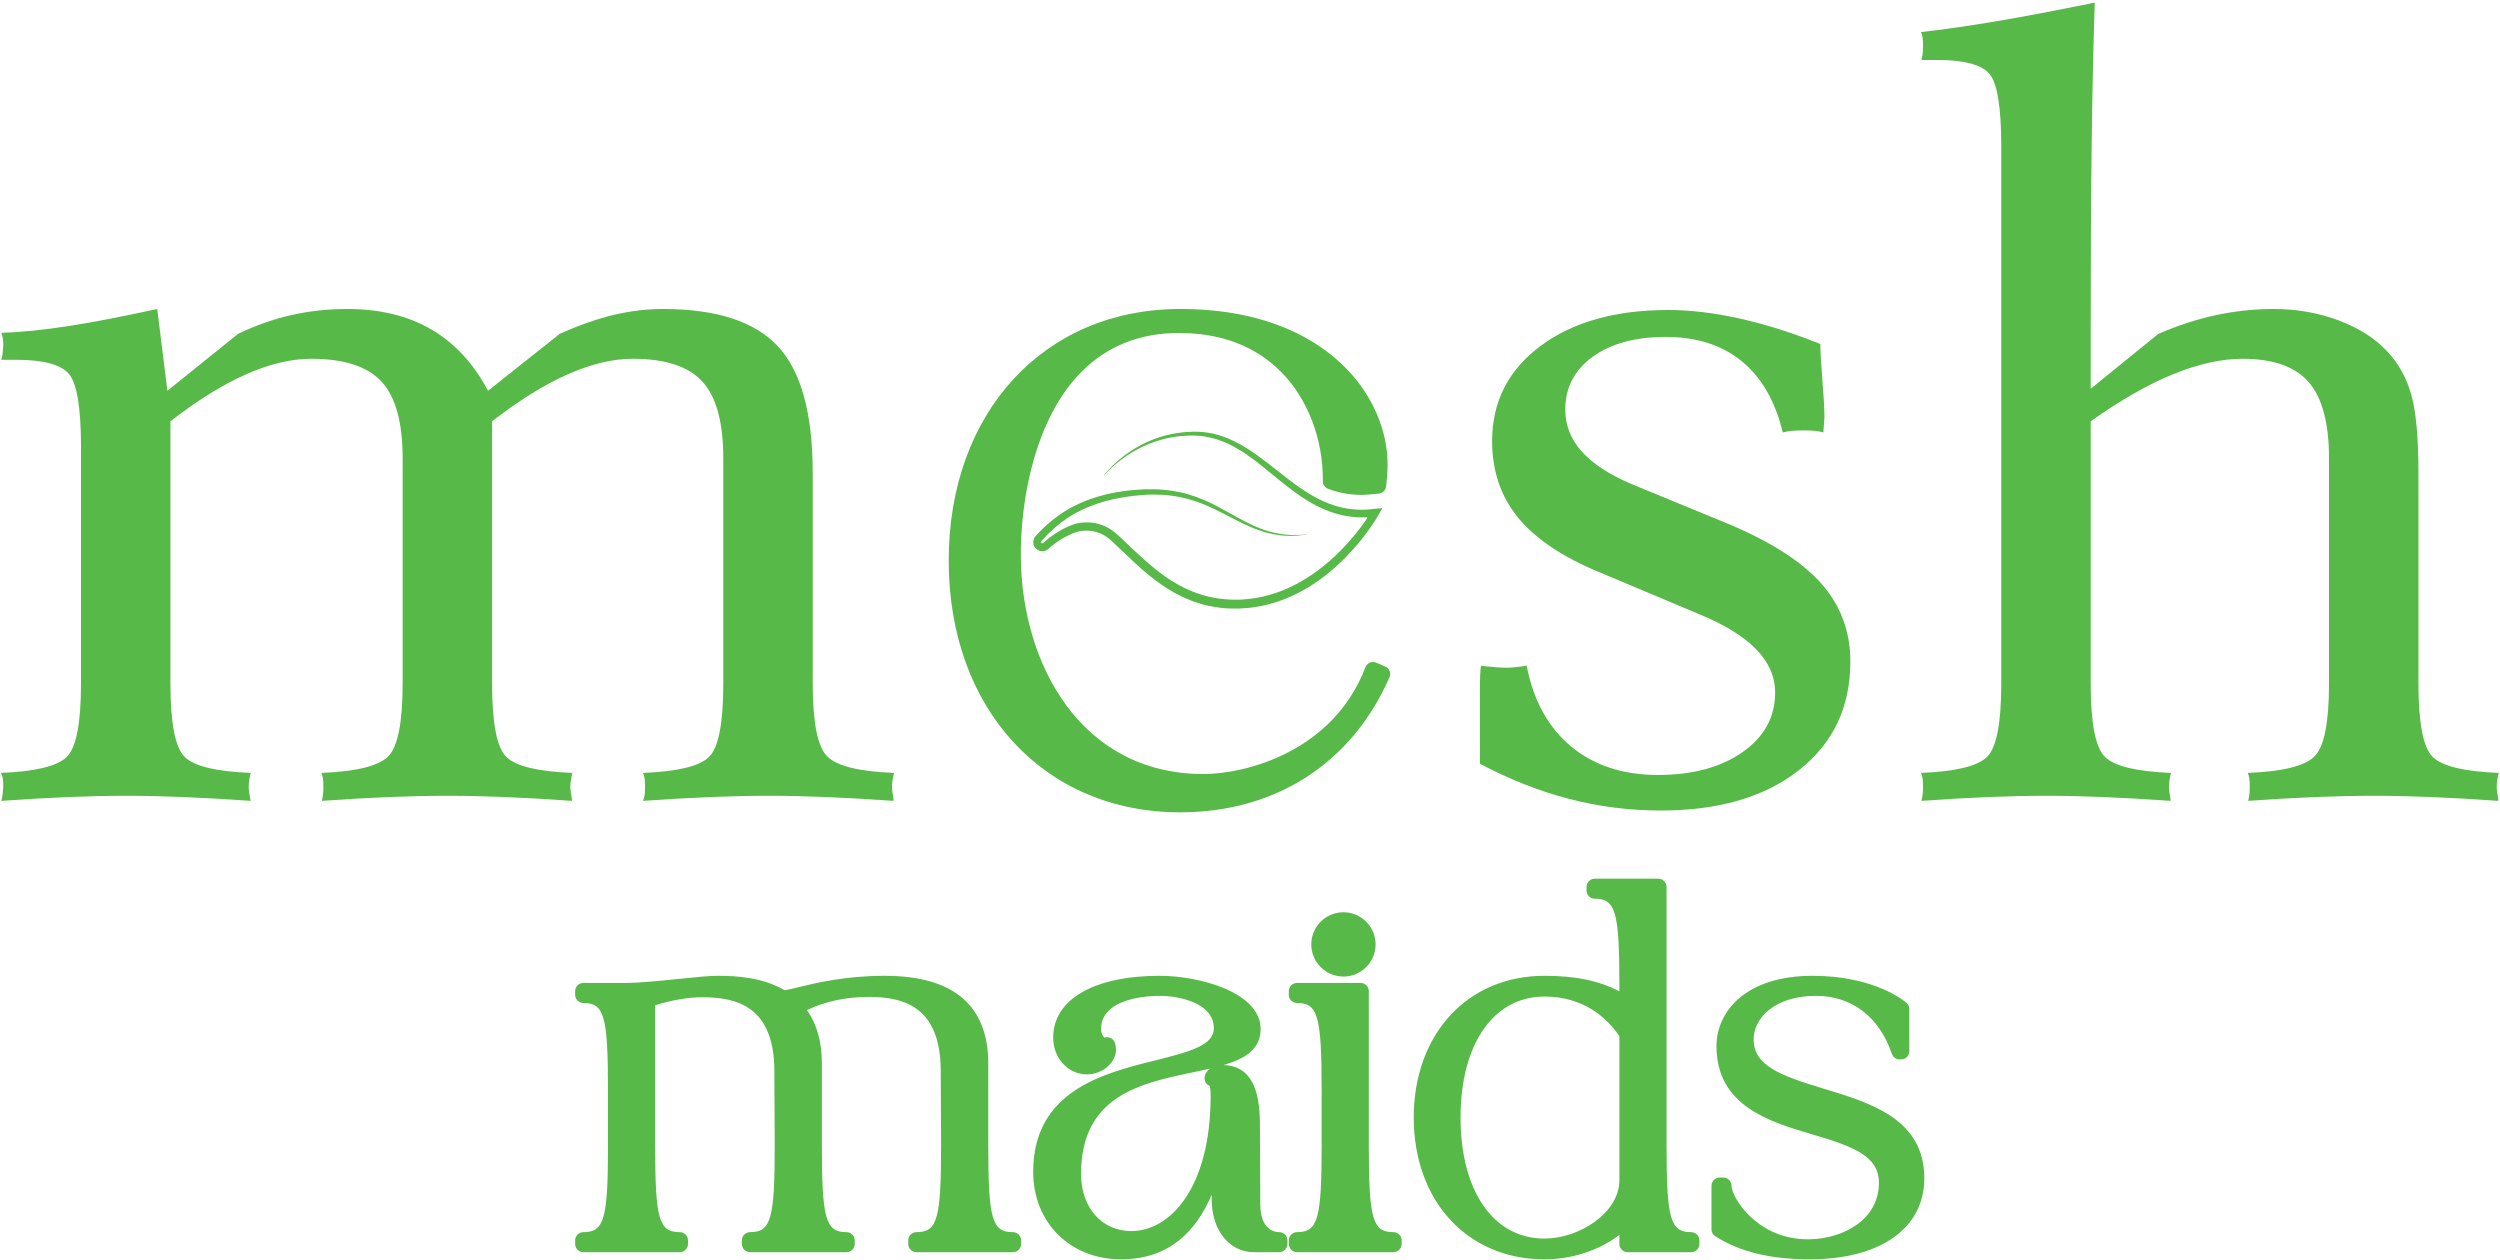
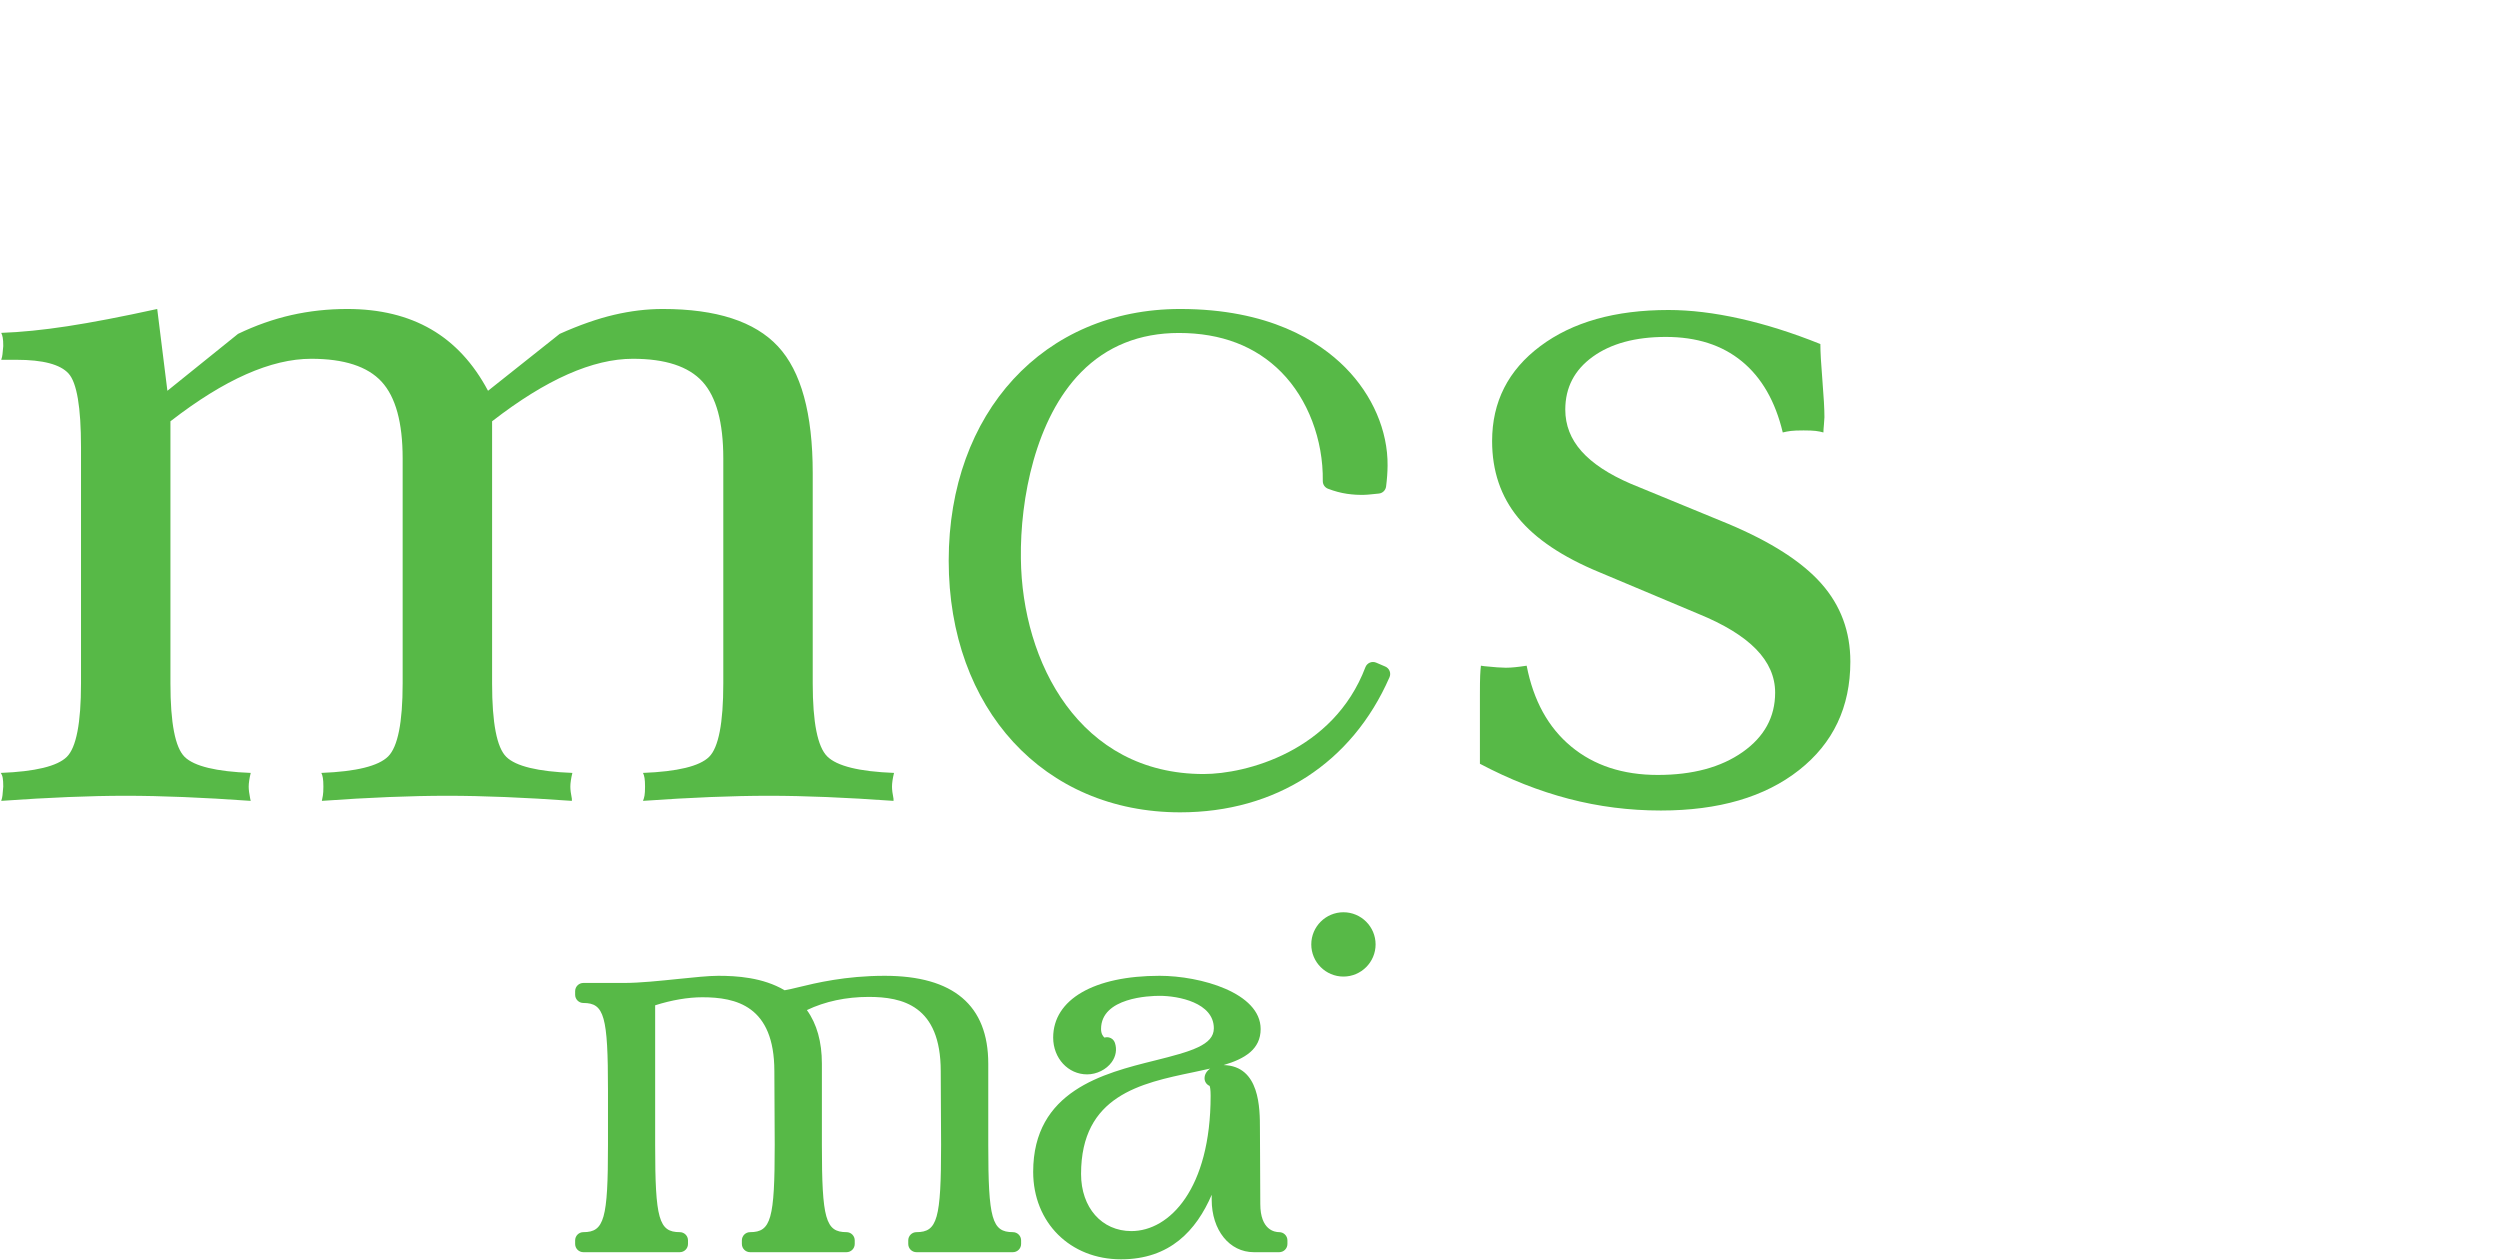
<svg xmlns="http://www.w3.org/2000/svg" width="504" height="254" viewBox="0 0 504 254" fill="none">
  <path d="M180.236 155.819C173.202 155.547 168.712 154.436 166.765 152.49C164.819 150.544 163.846 145.644 163.846 137.79V95.379C163.846 83.36 161.506 74.84 156.828 69.819C152.15 64.8 144.416 62.291 133.626 62.291C130.415 62.291 127.136 62.684 123.791 63.469C120.444 64.255 116.79 65.535 112.83 67.31L98.386 78.783C95.449 73.252 91.625 69.121 86.913 66.388C82.2 63.657 76.567 62.291 70.01 62.291C66.117 62.291 62.361 62.7 58.741 63.519C55.12 64.339 51.535 65.604 47.985 67.31L33.746 78.783L31.696 62.291C24.526 63.862 18.482 65.023 13.565 65.773C8.648 66.526 4.207 66.969 0.248 67.106C0.384 67.379 0.486 67.704 0.554 68.079C0.622 68.454 0.657 69.018 0.657 69.769C0.589 70.521 0.537 71.067 0.504 71.408C0.468 71.75 0.384 72.125 0.248 72.534H3.32C8.648 72.534 12.146 73.456 13.82 75.301C15.493 77.144 16.331 82.096 16.331 90.154V137.79C16.331 145.78 15.373 150.715 13.462 152.591C11.549 154.472 7.111 155.547 0.145 155.819C0.349 156.092 0.486 156.434 0.554 156.844C0.622 157.253 0.657 157.834 0.657 158.586C0.589 159.404 0.537 159.985 0.504 160.326C0.468 160.668 0.384 161.043 0.248 161.454C5.095 161.111 9.586 160.854 13.718 160.685C17.849 160.514 21.725 160.429 25.346 160.429C28.964 160.429 32.857 160.514 37.023 160.685C41.188 160.854 45.695 161.111 50.546 161.454C50.546 161.385 50.511 161.249 50.444 161.043C50.239 160.02 50.136 159.199 50.136 158.586C50.136 158.245 50.169 157.834 50.239 157.356C50.305 156.879 50.408 156.367 50.546 155.819C43.58 155.547 39.14 154.472 37.228 152.591C35.316 150.715 34.36 145.78 34.36 137.79V84.93C39.823 80.696 44.912 77.538 49.624 75.454C54.337 73.372 58.706 72.33 62.736 72.33C69.36 72.33 74.09 73.867 76.924 76.94C79.757 80.012 81.175 85.17 81.175 92.408V137.79C81.175 145.644 80.202 150.544 78.257 152.49C76.31 154.436 71.818 155.547 64.785 155.819C64.921 156.092 65.024 156.434 65.092 156.844C65.16 157.253 65.195 157.834 65.195 158.586C65.195 159.404 65.16 160.004 65.092 160.378C65.024 160.753 64.955 161.111 64.888 161.454C69.667 161.111 74.158 160.854 78.359 160.685C82.559 160.514 86.502 160.429 90.191 160.429C93.81 160.429 97.703 160.514 101.869 160.685C106.034 160.854 110.507 161.111 115.289 161.454V161.043C115.084 160.02 114.981 159.199 114.981 158.586C114.981 158.245 115.015 157.834 115.084 157.356C115.151 156.879 115.253 156.367 115.391 155.819C108.425 155.547 103.985 154.472 102.074 152.591C100.161 150.715 99.206 145.78 99.206 137.79V84.93C104.669 80.696 109.757 77.538 114.47 75.454C119.181 73.372 123.551 72.33 127.581 72.33C134.138 72.33 138.815 73.867 141.616 76.94C144.416 80.012 145.817 85.17 145.817 92.408V137.79C145.817 145.78 144.859 150.715 142.948 152.591C141.035 154.472 136.596 155.547 129.631 155.819C129.767 156.092 129.869 156.434 129.937 156.844C130.005 157.253 130.04 157.834 130.04 158.586C130.04 159.404 130.005 160.004 129.937 160.378C129.869 160.753 129.767 161.111 129.631 161.454C134.479 161.111 139.004 160.854 143.203 160.685C147.404 160.514 151.348 160.429 155.035 160.429C158.655 160.429 162.529 160.514 166.663 160.685C170.795 160.854 175.284 161.111 180.133 161.454V161.043C179.928 160.02 179.827 159.199 179.827 158.586C179.827 158.245 179.86 157.834 179.928 157.356C179.996 156.879 180.099 156.367 180.236 155.819Z" fill="#57B947" />
  <path d="M348.444 105.623L328.776 97.531C324.335 95.618 321.024 93.433 318.839 90.975C316.652 88.516 315.561 85.716 315.561 82.575C315.561 78.135 317.404 74.584 321.093 71.919C324.78 69.257 329.697 67.924 335.844 67.924C342.058 67.924 347.164 69.562 351.159 72.841C355.154 76.12 357.902 80.9 359.405 87.183C359.951 87.046 360.498 86.945 361.044 86.876C361.59 86.809 362.443 86.773 363.606 86.773C364.697 86.773 365.517 86.809 366.064 86.876C366.611 86.945 367.123 87.046 367.601 87.183C367.601 86.843 367.634 86.312 367.704 85.596C367.77 84.879 367.805 84.383 367.805 84.109C367.805 82.472 367.668 79.996 367.396 76.683C367.123 73.371 366.986 70.93 366.986 69.359C361.385 67.106 355.989 65.398 350.801 64.236C345.61 63.077 340.795 62.495 336.356 62.495C325.633 62.495 317.029 64.919 310.541 69.769C304.051 74.618 300.809 81.004 300.809 88.924C300.809 94.936 302.55 100.076 306.033 104.342C309.517 108.611 314.98 112.281 322.424 115.355L342.4 123.755C347.59 125.873 351.466 128.247 354.027 130.874C356.589 133.505 357.868 136.425 357.868 139.634C357.868 144.551 355.682 148.546 351.312 151.619C346.941 154.693 341.238 156.228 334.204 156.228C327.17 156.228 321.349 154.318 316.739 150.492C312.129 146.668 309.141 141.239 307.775 134.205C306.887 134.342 306.101 134.445 305.42 134.511C304.736 134.581 304.121 134.614 303.575 134.614C302.686 134.614 301.252 134.511 299.273 134.307C298.93 134.239 298.692 134.205 298.555 134.205C298.487 134.751 298.435 135.418 298.402 136.202C298.367 136.988 298.351 138.268 298.351 140.043V150.185V153.976C304.292 157.117 310.267 159.473 316.278 161.043C322.287 162.614 328.468 163.4 334.82 163.4C346.497 163.4 355.785 160.686 362.683 155.255C369.58 149.827 373.03 142.537 373.03 133.385C373.03 127.308 371.084 122.065 367.191 117.66C363.298 113.255 357.049 109.244 348.444 105.623Z" fill="#57B947" />
-   <path d="M503.438 157.356C503.505 156.879 503.607 156.367 503.746 155.819C496.78 155.547 492.339 154.472 490.428 152.591C488.515 150.715 487.56 145.78 487.56 137.79V95.378C487.56 88.276 487.081 83.019 486.126 79.603C485.168 76.188 483.564 73.287 481.311 70.896C478.852 68.232 475.574 66.132 471.476 64.595C467.378 63.058 463.007 62.291 458.364 62.291C454.471 62.291 450.611 62.7 446.789 63.519C442.963 64.339 439.07 65.604 435.11 67.31L421.484 78.374V67.31C421.484 52.286 421.552 39.378 421.69 28.587C421.827 17.797 422.031 8.442 422.305 0.518C414.655 2.09 407.997 3.353 402.329 4.309C396.659 5.266 391.639 5.983 387.27 6.46C387.406 6.733 387.509 7.058 387.577 7.433C387.645 7.81 387.68 8.372 387.68 9.124C387.68 10.012 387.645 10.644 387.577 11.019C387.509 11.395 387.44 11.753 387.373 12.094H390.65C395.909 12.094 399.357 13.001 400.997 14.809C402.636 16.619 403.455 21.518 403.455 29.509V137.79C403.455 145.78 402.498 150.715 400.587 152.591C398.674 154.472 394.235 155.547 387.27 155.819C387.406 156.092 387.509 156.434 387.577 156.844C387.645 157.253 387.68 157.834 387.68 158.585C387.68 159.404 387.645 160.003 387.577 160.377C387.509 160.752 387.44 161.11 387.373 161.454C392.152 161.11 396.625 160.854 400.792 160.685C404.957 160.514 408.85 160.429 412.471 160.429C416.089 160.429 419.965 160.514 424.098 160.685C428.229 160.854 432.718 161.11 437.568 161.454V161.043C437.364 160.02 437.261 159.199 437.261 158.585C437.261 158.245 437.295 157.834 437.364 157.356C437.43 156.879 437.533 156.367 437.67 155.819C430.705 155.547 426.265 154.472 424.354 152.591C422.44 150.715 421.484 145.78 421.484 137.79V84.93C427.563 80.627 433.128 77.452 438.183 75.402C443.236 73.354 447.879 72.33 452.115 72.33C458.261 72.33 462.7 73.901 465.432 77.042C468.163 80.184 469.529 85.306 469.529 92.408V137.79C469.529 145.644 468.556 150.544 466.611 152.49C464.665 154.436 460.172 155.547 453.139 155.819C453.275 156.092 453.378 156.434 453.447 156.844C453.514 157.253 453.549 157.834 453.549 158.585C453.549 159.404 453.514 160.003 453.447 160.377C453.378 160.752 453.31 161.11 453.242 161.454C458.021 161.11 462.512 160.854 466.713 160.685C470.913 160.514 474.856 160.429 478.544 160.429C482.164 160.429 486.057 160.514 490.223 160.685C494.389 160.854 498.861 161.11 503.643 161.454V161.043C503.438 160.02 503.335 159.199 503.335 158.585C503.335 158.245 503.369 157.834 503.438 157.356Z" fill="#57B947" />
  <path d="M279.273 134.377L277.435 133.588C277.231 133.501 277.011 133.457 276.792 133.457C276.575 133.457 276.358 133.5 276.155 133.586C275.746 133.759 275.426 134.093 275.267 134.508C268.797 151.542 251.105 156.043 242.653 156.043C217.661 156.043 206.036 133.532 205.81 112.61C205.641 100.572 208.741 84.378 217.952 75.036C223.126 69.789 229.758 67.127 237.664 67.127C246.197 67.127 253.151 69.79 258.331 75.041C263.669 80.45 266.789 88.653 266.676 96.982C266.667 97.667 267.085 98.283 267.723 98.528C269.051 99.036 270.308 99.371 271.562 99.553C272.158 99.641 272.757 99.698 273.365 99.737C273.714 99.76 274.063 99.769 274.431 99.769C274.434 99.769 274.937 99.763 274.937 99.763C275.466 99.752 275.993 99.706 276.505 99.649L277.96 99.503C278.722 99.436 279.337 98.845 279.434 98.085C279.626 96.572 279.725 95.195 279.736 93.873C279.806 86.847 276.703 79.645 271.225 74.111C265.885 68.719 255.774 62.291 237.925 62.291C210.448 62.291 191.258 83.155 191.258 113.028C191.258 142.902 210.448 163.766 237.925 163.766C257.179 163.766 272.561 153.839 280.125 136.529C280.299 136.131 280.307 135.681 280.147 135.276C279.986 134.873 279.673 134.549 279.273 134.377Z" fill="#57B947" />
-   <path d="M210.022 109.003C210.585 108.392 211.153 107.787 211.752 107.211C212.507 106.484 213.302 105.805 214.141 105.177C215.429 104.213 216.806 103.398 218.262 102.716C220.325 101.749 222.478 101.054 224.705 100.585C225.306 100.458 225.911 100.348 226.516 100.242C226.883 100.177 227.254 100.131 227.625 100.082C228.135 100.013 228.643 99.93 229.158 99.905C229.398 99.893 229.638 99.864 229.878 99.844C230.375 99.804 230.87 99.744 231.368 99.729C232.322 99.701 233.277 99.693 234.231 99.751C234.961 99.795 235.689 99.861 236.413 99.96C237.368 100.089 238.312 100.28 239.244 100.526C241.178 101.036 243.038 101.749 244.832 102.627C246.205 103.298 247.561 104.004 248.919 104.703C250.079 105.299 251.248 105.877 252.451 106.381C254.252 107.136 256.111 107.684 258.056 107.912C258.708 107.989 259.362 108.033 260.019 108.036C261.017 108.041 262.01 107.966 262.998 107.829C263.208 107.8 263.42 107.783 263.623 107.71C263.571 107.704 263.522 107.706 263.473 107.711C263.01 107.753 262.548 107.816 262.084 107.834C261.055 107.874 260.026 107.873 258.999 107.756C258.098 107.654 257.208 107.497 256.33 107.273C254.859 106.898 253.457 106.339 252.093 105.679C251.054 105.175 250.042 104.621 249.03 104.064C247.844 103.412 246.66 102.755 245.468 102.115C244.178 101.423 242.848 100.819 241.478 100.303C240.255 99.843 239.008 99.468 237.729 99.2C236.786 99.002 235.834 98.857 234.875 98.766C234.155 98.696 233.435 98.647 232.712 98.63C231.408 98.6 230.106 98.653 228.806 98.764C228.02 98.832 227.235 98.912 226.454 99.019C225.276 99.179 224.109 99.393 222.955 99.675C220.45 100.288 218.049 101.175 215.785 102.418C214.022 103.385 212.412 104.568 210.925 105.92C210.192 106.585 209.503 107.293 208.829 108.016C208.472 108.399 208.302 108.846 208.314 109.375C208.336 110.295 209.102 111.094 210.084 111.122C210.58 111.136 211.011 110.962 211.382 110.635C211.587 110.454 211.79 110.269 212.002 110.096C213.25 109.073 214.615 108.242 216.093 107.598C216.822 107.28 217.582 107.072 218.374 107.005C219.344 106.923 220.298 107.019 221.229 107.316C222.3 107.66 223.234 108.232 224.05 109C224.686 109.597 225.317 110.199 225.95 110.799C226.909 111.707 227.864 112.619 228.827 113.522C229.81 114.442 230.824 115.325 231.875 116.166C233.466 117.441 235.131 118.606 236.924 119.584C238.991 120.712 241.16 121.575 243.462 122.093C244.378 122.299 245.302 122.456 246.237 122.552C246.898 122.62 247.56 122.674 248.224 122.688C249.379 122.71 250.531 122.671 251.682 122.555C252.293 122.493 252.902 122.41 253.507 122.308C254.91 122.071 256.282 121.712 257.633 121.265C259.373 120.688 261.033 119.928 262.637 119.047C263.861 118.375 265.033 117.618 266.165 116.799C268.02 115.456 269.731 113.949 271.329 112.31C272.101 111.518 272.848 110.705 273.563 109.862C274.908 108.277 276.148 106.614 277.27 104.862C277.74 104.128 278.16 103.362 278.588 102.603C278.61 102.565 278.614 102.516 278.63 102.455C278.561 102.455 278.512 102.452 278.463 102.456C278.248 102.474 278.033 102.494 277.818 102.515C277.406 102.556 276.993 102.598 276.58 102.642C276.068 102.696 275.555 102.742 275.04 102.753C274.525 102.765 274.011 102.761 273.497 102.728C272.907 102.69 272.321 102.633 271.738 102.548C270.032 102.3 268.409 101.774 266.839 101.074C265.555 100.502 264.335 99.808 263.153 99.047C261.868 98.218 260.636 97.314 259.428 96.378C258.128 95.37 256.84 94.347 255.539 93.341C254.245 92.34 252.927 91.37 251.544 90.493C250.342 89.732 249.1 89.045 247.792 88.483C245.567 87.527 243.248 87.013 240.82 87.028C240.546 87.03 240.272 87.052 239.998 87.056C239.433 87.065 238.871 87.119 238.31 87.179C237.6 87.256 236.895 87.37 236.194 87.51C233.887 87.973 231.709 88.785 229.648 89.916C228.144 90.741 226.736 91.71 225.436 92.831C224.415 93.712 223.467 94.665 222.597 95.694C222.554 95.745 222.525 95.808 222.491 95.866C222.567 95.799 222.648 95.738 222.716 95.664C223.344 94.988 224.006 94.347 224.706 93.745C226.038 92.599 227.467 91.589 229.006 90.738C230.73 89.785 232.542 89.05 234.449 88.554C235.56 88.265 236.686 88.06 237.828 87.943C238.539 87.87 239.251 87.828 239.965 87.812C240.447 87.801 240.928 87.818 241.41 87.843C241.841 87.866 242.271 87.903 242.698 87.969C244.543 88.251 246.301 88.808 247.971 89.644C249.416 90.366 250.779 91.223 252.085 92.17C253.626 93.288 255.098 94.492 256.566 95.701C257.701 96.636 258.842 97.562 260.011 98.454C261.505 99.594 263.046 100.663 264.692 101.575C266.165 102.391 267.699 103.059 269.314 103.54C270.803 103.983 272.326 104.214 273.874 104.291C274.28 104.311 274.688 104.298 275.095 104.299C275.252 104.3 275.41 104.297 275.568 104.298C275.608 104.298 275.652 104.301 275.668 104.35C275.667 104.367 275.669 104.386 275.661 104.399C275.585 104.518 275.509 104.636 275.43 104.753C273.931 106.946 272.238 108.981 270.384 110.881C269.676 111.606 268.937 112.299 268.176 112.97C266.654 114.313 265.039 115.534 263.318 116.613C262.466 117.147 261.589 117.637 260.689 118.085C259.385 118.733 258.043 119.29 256.652 119.72C256.081 119.897 255.504 120.056 254.923 120.198C254.189 120.377 253.447 120.516 252.699 120.63C252.033 120.732 251.363 120.785 250.694 120.846C250.29 120.883 249.881 120.885 249.475 120.895C248.943 120.907 248.413 120.897 247.881 120.869C247.15 120.831 246.424 120.764 245.7 120.662C244.447 120.485 243.217 120.209 242.011 119.827C239.892 119.156 237.915 118.183 236.044 116.987C234.474 115.983 233.002 114.847 231.59 113.632C230.368 112.581 229.193 111.479 228.024 110.37C227.247 109.633 226.472 108.893 225.692 108.158C225.426 107.907 225.156 107.661 224.876 107.427C222.903 105.786 220.635 105.104 218.086 105.367C217.197 105.459 216.343 105.703 215.524 106.064C213.638 106.895 211.93 107.999 210.405 109.386C210.363 109.425 210.32 109.467 210.272 109.499C210.167 109.567 210.035 109.556 209.949 109.478C209.856 109.393 209.838 109.253 209.911 109.137C209.942 109.088 209.983 109.046 210.022 109.003Z" fill="#57B947" />
  <path d="M204.196 248.402C199.976 248.402 199.234 245.766 199.234 230.772V214.433C199.234 202.681 192.21 196.722 178.357 196.722C170.429 196.722 164.465 198.172 160.901 199.039C159.791 199.308 158.802 199.548 158.18 199.636C153.759 197.031 148.465 196.722 144.814 196.722C142.863 196.722 139.901 197.029 136.764 197.353C133.099 197.732 128.946 198.163 125.813 198.163H117.607C116.69 198.163 115.948 198.905 115.948 199.822V200.542C115.948 201.459 116.69 202.201 117.607 202.201C121.827 202.201 122.57 204.837 122.57 219.831V230.772C122.57 245.766 121.827 248.402 117.607 248.402C116.69 248.402 115.948 249.144 115.948 250.061V250.782C115.948 251.699 116.69 252.441 117.607 252.441H137.041C137.958 252.441 138.7 251.699 138.7 250.782V250.061C138.7 249.144 137.958 248.402 137.041 248.402C132.821 248.402 132.079 245.766 132.079 230.772V202.669C135.358 201.621 138.691 201.048 141.577 201.048C148.343 201.048 156.111 202.743 156.111 215.953C156.111 215.953 156.183 228.614 156.183 230.772C156.183 245.766 155.441 248.402 151.221 248.402C150.303 248.402 149.561 249.144 149.561 250.061V250.782C149.561 251.699 150.303 252.441 151.221 252.441H170.654C171.571 252.441 172.314 251.699 172.314 250.782V250.061C172.314 249.144 171.571 248.402 170.654 248.402C166.434 248.402 165.692 245.766 165.692 230.772V214.433C165.692 210.044 164.678 206.422 162.67 203.632C166.312 201.89 170.573 200.977 175.118 200.977C181.885 200.977 189.653 202.678 189.653 215.953C189.653 215.953 189.724 228.614 189.724 230.772C189.724 245.766 188.982 248.402 184.762 248.402C183.845 248.402 183.103 249.144 183.103 250.061V250.782C183.103 251.699 183.845 252.441 184.762 252.441H204.196C205.113 252.441 205.855 251.699 205.855 250.782V250.061C205.855 249.144 205.113 248.402 204.196 248.402Z" fill="#57B947" />
  <path d="M228.087 248.187C222.114 248.187 217.942 243.453 217.942 236.674C217.942 220.88 229.957 218.375 240.557 216.165C241.714 215.922 242.863 215.684 243.971 215.425C243.27 215.909 242.837 216.602 242.837 217.384C242.837 218.061 243.247 218.663 243.86 218.916C243.938 219.11 244.063 219.622 244.063 220.912C244.063 239.651 235.781 248.187 228.087 248.187ZM257.885 248.402C256.991 248.402 254.075 247.992 254.075 242.719C254.075 238.731 254.055 236.53 254.037 234.424C254.02 232.503 254.003 230.661 254.003 227.605C254.003 223.466 254.004 214.901 246.679 214.719C250.964 213.445 254.147 211.534 254.147 207.452C254.147 200.132 241.99 196.722 233.773 196.722C220.54 196.722 212.32 201.495 212.32 209.179C212.32 213.338 215.325 216.595 219.162 216.595C221.093 216.595 223.038 215.627 224.118 214.13C224.977 212.939 225.206 211.556 224.767 210.237C224.586 209.691 224.134 209.279 223.574 209.147C223.447 209.116 223.319 209.102 223.192 209.102C223.015 209.102 222.841 209.129 222.674 209.184C222.414 208.981 221.972 208.455 221.972 207.452C221.972 201.083 231.803 200.76 233.773 200.76C237.556 200.76 244.71 202.129 244.71 207.308C244.71 210.666 240.188 211.962 232.812 213.799C222.463 216.375 208.289 219.905 208.289 236.243C208.289 246.462 215.737 253.879 225.999 253.879C235.865 253.879 241.159 248.075 244.278 240.874V241.857C244.278 247.99 247.851 252.441 252.774 252.441H257.885C258.803 252.441 259.545 251.699 259.545 250.782V250.061C259.545 249.144 258.803 248.402 257.885 248.402Z" fill="#57B947" />
  <path d="M264.354 190.393C264.354 193.968 267.262 196.875 270.837 196.875C274.412 196.875 277.319 193.968 277.319 190.393C277.319 186.818 274.412 183.911 270.837 183.911C267.262 183.911 264.354 186.818 264.354 190.393Z" fill="#57B947" />
-   <path d="M280.913 248.402C276.692 248.402 275.95 245.766 275.95 230.772V199.822C275.95 198.905 275.207 198.163 274.29 198.163H261.478C260.561 198.163 259.819 198.905 259.819 199.822V200.542C259.819 201.459 260.561 202.201 261.478 202.201C265.699 202.201 266.441 204.837 266.441 219.831V230.772C266.441 245.766 265.699 248.402 261.478 248.402C260.561 248.402 259.819 249.144 259.819 250.061V250.782C259.819 251.699 260.561 252.441 261.478 252.441H280.913C281.83 252.441 282.572 251.699 282.572 250.782V250.061C282.572 249.144 281.83 248.402 280.913 248.402Z" fill="#57B947" />
-   <path d="M311.358 249.698C301.085 249.698 294.447 240.121 294.447 225.301C294.447 210.481 301.085 200.905 311.358 200.905C319.262 200.905 323.911 205.155 326.47 208.891V237.898C326.47 244.544 318.347 249.698 311.358 249.698ZM340.941 248.402C336.72 248.402 335.978 245.766 335.978 230.772V178.803C335.978 177.886 335.236 177.144 334.318 177.144H321.506C320.589 177.144 319.847 177.886 319.847 178.803V179.524C319.847 180.441 320.589 181.183 321.506 181.183C325.728 181.183 326.47 183.82 326.47 198.814V199.843C322.144 197.647 317.554 196.722 311.358 196.722C295.845 196.722 285.01 208.474 285.01 225.301C285.01 242.128 295.845 253.88 311.358 253.88C316.963 253.88 322.438 252.05 326.47 248.949V250.782C326.47 251.699 327.212 252.441 328.129 252.441H340.941C341.858 252.441 342.601 251.699 342.601 250.782V250.061C342.601 249.144 341.858 248.402 340.941 248.402Z" fill="#57B947" />
-   <path d="M367.687 219.491C358.882 216.83 353.536 214.832 353.536 209.538C353.536 205.177 357.861 200.761 366.128 200.761C373.314 200.761 378.881 205.021 381.4 212.448C381.627 213.121 382.26 213.574 382.971 213.574H383.26C384.177 213.574 384.919 212.832 384.919 211.915V203.421C384.919 202.946 384.715 202.494 384.361 202.179C384.109 201.956 378.057 196.722 365.409 196.722C352.031 196.722 346.042 203.846 346.042 210.906C346.042 222.982 356.752 226.148 365.359 228.693C373.716 231.163 378.791 233.054 378.791 238.473C378.791 245.768 371.753 249.714 364.8 249.842L364.445 249.845C358.91 249.845 355.122 247.385 352.919 245.32C350.296 242.861 349.073 240.124 349.073 239.049C349.073 238.132 348.331 237.389 347.414 237.389H346.694C345.777 237.389 345.035 238.132 345.035 239.049V247.83C345.035 248.396 345.323 248.923 345.799 249.227C350.685 252.359 356.911 253.88 364.833 253.88C379.086 253.88 387.941 247.619 387.941 237.538C387.941 225.612 377.181 222.36 367.687 219.491Z" fill="#57B947" />
</svg>